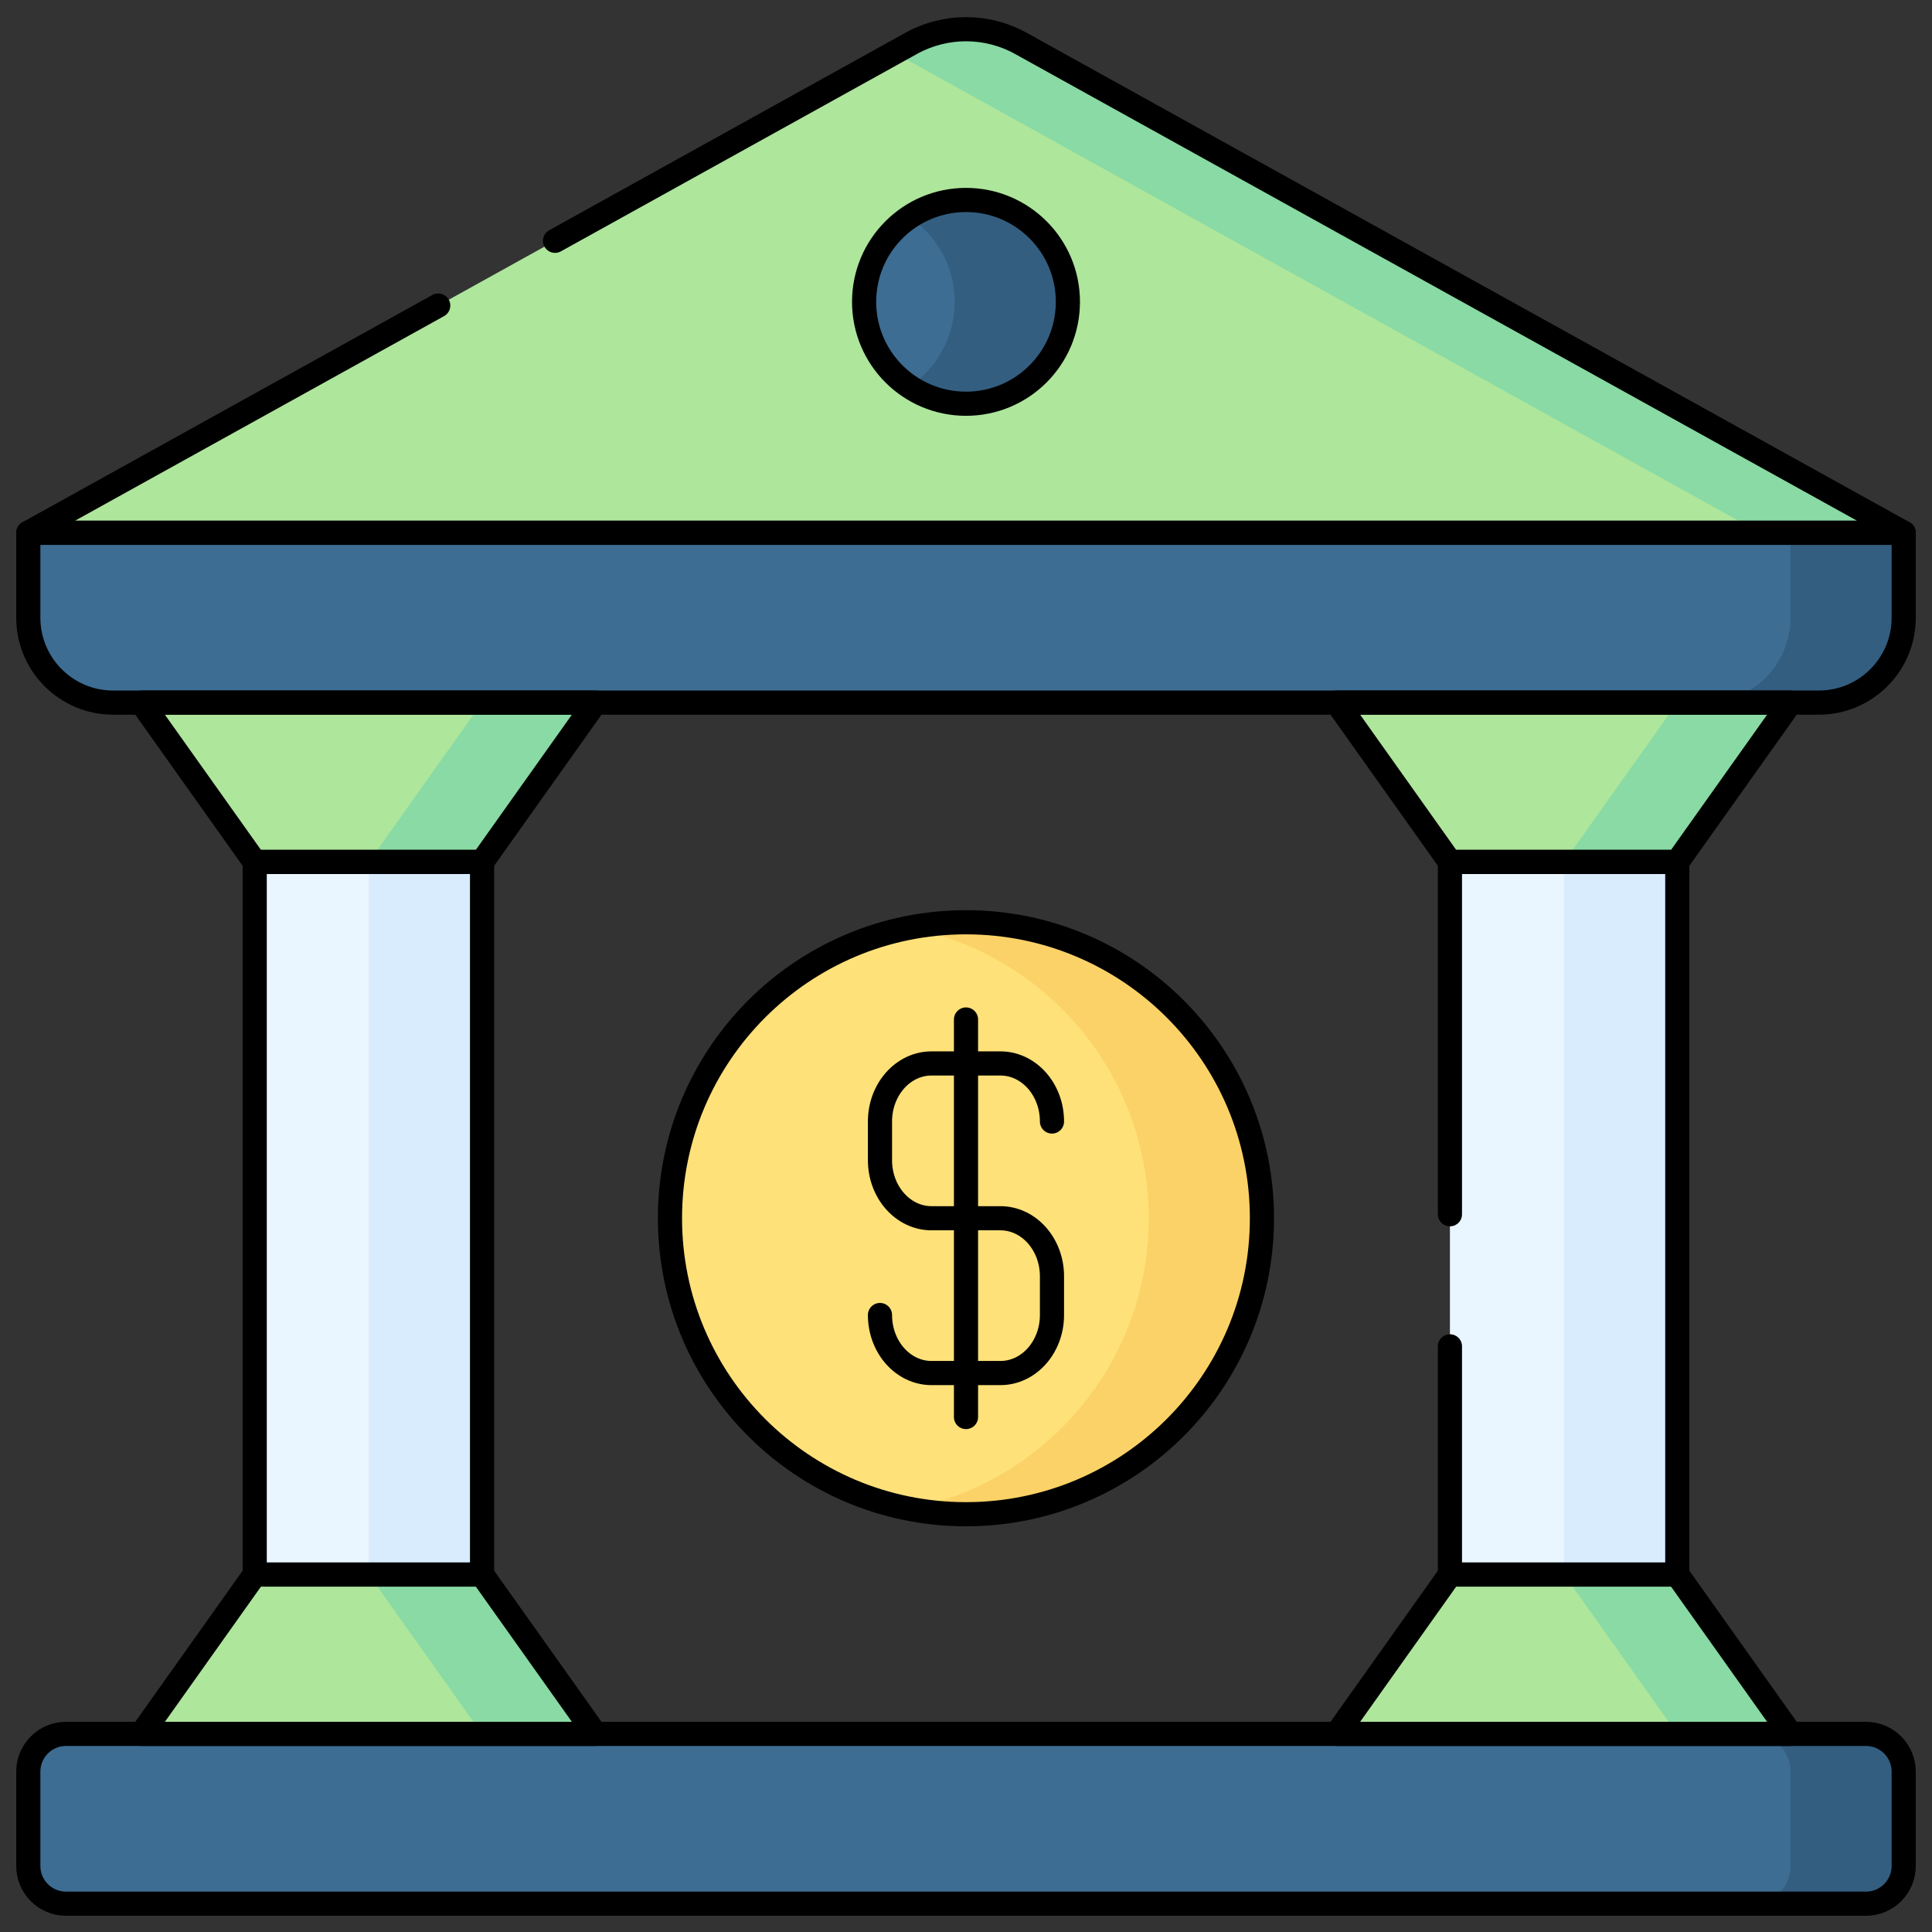
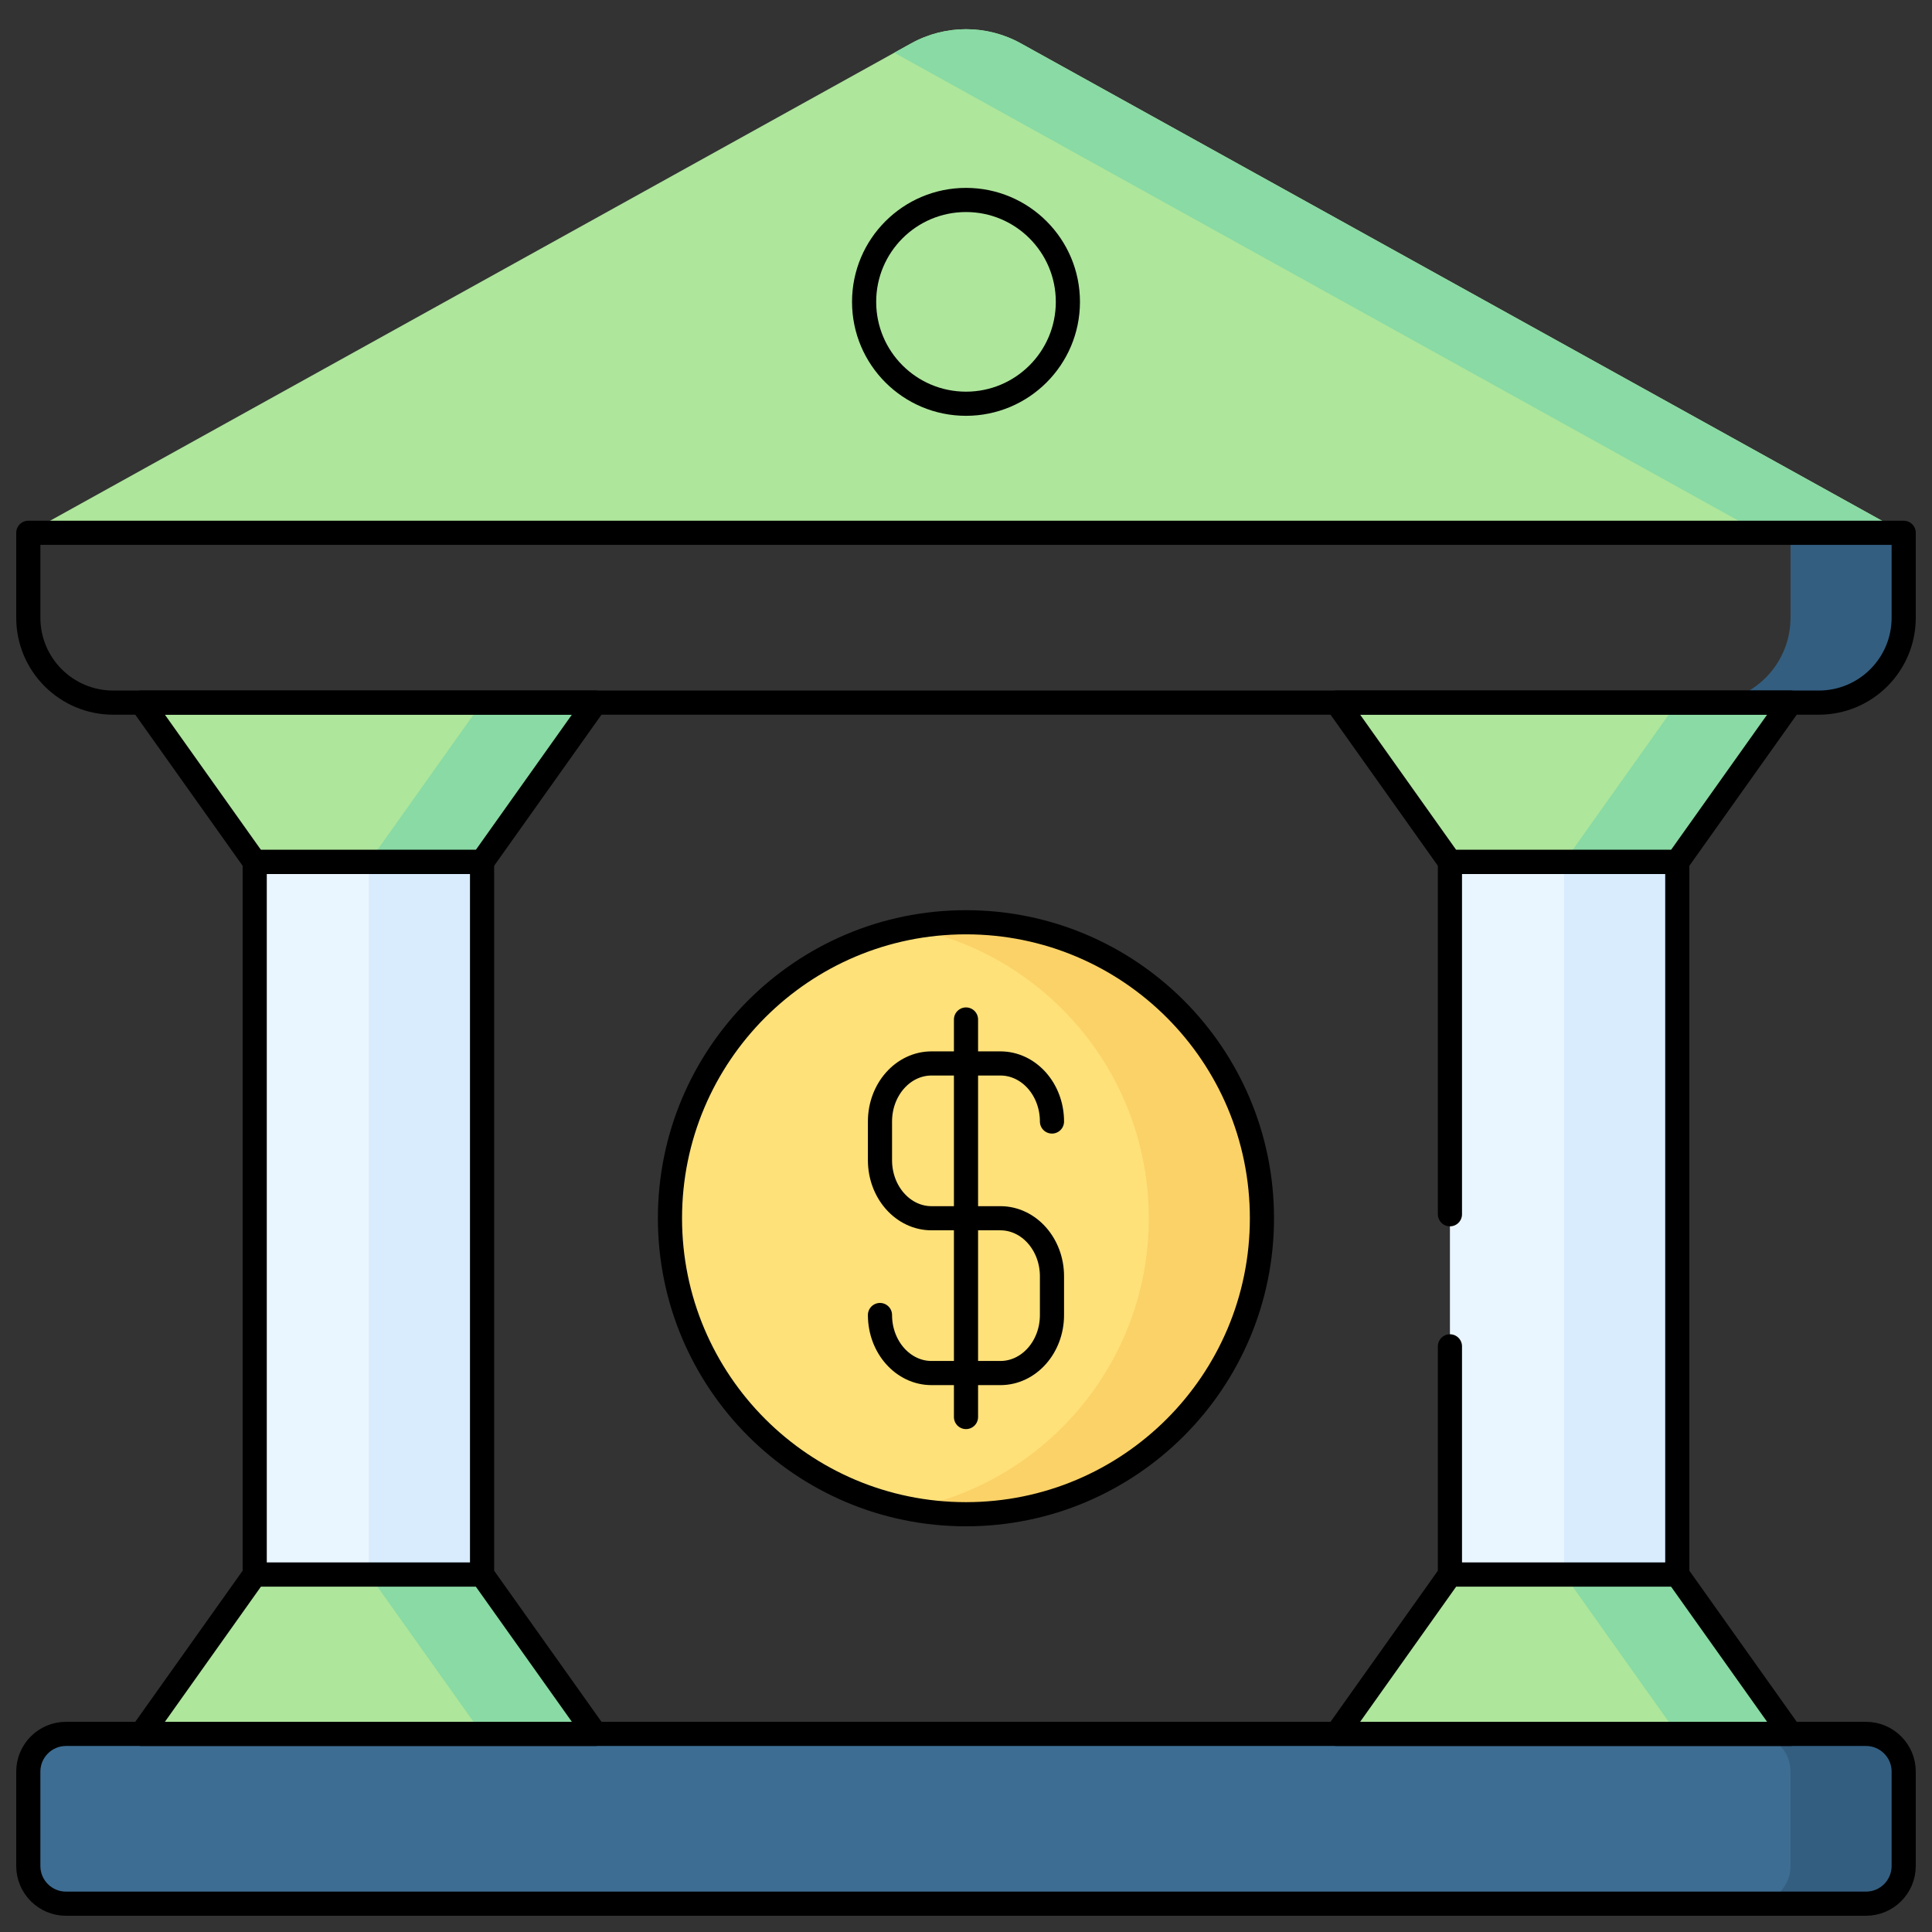
<svg xmlns="http://www.w3.org/2000/svg" width="80" height="80" viewBox="0 0 80 80" fill="none">
  <rect x="0" y="0" width="80" height="80" fill="#333333" stroke="none" />
  <g id="g285">
    <g id="g287">
      <g id="Clip path group">
        <mask id="mask0_7754_35461" style="mask-type:luminance" maskUnits="userSpaceOnUse" x="0" y="0" width="80" height="80">
          <g id="clipPath293">
            <path id="path291" d="M0 7.62939e-06H80V80H0V7.62939e-06Z" fill="white" />
          </g>
        </mask>
        <g mask="url(#mask0_7754_35461)">
          <g id="g289">
            <g id="g295">
              <path id="path297" d="M1.172 22.062L37.727 1.797C39.141 1.013 40.859 1.013 42.273 1.797L78.828 22.062H1.172Z" fill="#AEE69C" />
            </g>
            <g id="g299">
              <path id="path301" d="M42.273 1.797C40.859 1.013 39.141 1.013 37.727 1.797L37.031 2.183L72.891 22.062H78.828L42.273 1.797Z" fill="#89DAA4" />
            </g>
            <g id="g303">
              <path id="path305" d="M52.254 50.445C52.254 57.214 46.767 62.701 39.998 62.701C33.229 62.701 27.742 57.214 27.742 50.445C27.742 43.676 33.229 38.189 39.998 38.189C46.767 38.189 52.254 43.676 52.254 50.445Z" fill="#FFE179" />
            </g>
            <g id="g307">
              <path id="path309" d="M40 38.189C39.198 38.189 38.415 38.269 37.656 38.416C43.304 39.51 47.568 44.478 47.568 50.445C47.568 56.412 43.304 61.381 37.656 62.475C38.415 62.622 39.198 62.701 40 62.701C46.769 62.701 52.256 57.214 52.256 50.445C52.256 43.676 46.769 38.189 40 38.189Z" fill="#FBD268" />
            </g>
            <g id="g311">
-               <path id="path313" d="M44.219 12.499C44.219 14.829 42.33 16.718 40 16.718C37.67 16.718 35.781 14.829 35.781 12.499C35.781 10.169 37.67 8.28 40 8.28C42.33 8.28 44.219 10.169 44.219 12.499Z" fill="#3D6D93" />
-             </g>
+               </g>
            <g id="g315">
-               <path id="path317" d="M40 8.28C39.133 8.28 38.327 8.542 37.656 8.991C38.787 9.748 39.531 11.037 39.531 12.499C39.531 13.962 38.787 15.25 37.656 16.007C38.327 16.456 39.133 16.718 40 16.718C42.33 16.718 44.219 14.829 44.219 12.499C44.219 10.169 42.33 8.28 40 8.28Z" fill="#335E80" />
-             </g>
+               </g>
            <g id="g319">
              <path id="path321" d="M74.141 71.797H55.352L60.039 65.199H69.453L74.141 71.797Z" fill="#AEE69C" />
            </g>
            <g id="g323">
              <path id="path325" d="M69.453 65.199H64.766L69.453 71.797H74.141L69.453 65.199Z" fill="#89DAA4" />
            </g>
            <g id="g327">
              <path id="path329" d="M74.141 29.093H55.352L60.039 35.691H69.453L74.141 29.093Z" fill="#AEE69C" />
            </g>
            <g id="g331">
              <path id="path333" d="M69.453 29.093L64.766 35.691H69.453L74.141 29.093H69.453Z" fill="#89DAA4" />
            </g>
            <path id="path335" d="M69.453 65.199H60.039V35.692H69.453V65.199Z" fill="#EAF6FF" />
            <path id="path337" d="M64.766 65.199H69.453V35.692H64.766V65.199Z" fill="#D8ECFE" />
            <g id="g339">
              <path id="path341" d="M24.649 71.797H5.859L10.547 65.199H19.961L24.649 71.797Z" fill="#AEE69C" />
            </g>
            <g id="g343">
              <path id="path345" d="M24.649 29.093H5.859L10.547 35.691H19.961L24.649 29.093Z" fill="#AEE69C" />
            </g>
            <path id="path347" d="M19.961 65.199H10.547V35.692H19.961V65.199Z" fill="#EAF6FF" />
            <g id="g349">
              <path id="path351" d="M19.961 65.199H15.273L19.961 71.797H24.648L19.961 65.199Z" fill="#89DAA4" />
            </g>
            <g id="g353">
              <path id="path355" d="M19.961 29.093L15.273 35.691H19.961L24.648 29.093H19.961Z" fill="#89DAA4" />
            </g>
            <path id="path357" d="M15.273 65.199H19.961V35.692H15.273V65.199Z" fill="#D8ECFE" />
            <g id="g359">
-               <path id="path361" d="M1.172 22.062H78.828V25.578C78.828 27.52 77.254 29.094 75.312 29.094H4.688C2.746 29.094 1.172 27.52 1.172 25.578V22.062Z" fill="#3D6D93" />
-             </g>
+               </g>
            <g id="g363">
              <path id="path365" d="M74.141 22.062V25.578C74.141 27.52 72.567 29.094 70.625 29.094H75.312C77.254 29.094 78.828 27.52 78.828 25.578V22.062H74.141Z" fill="#335E80" />
            </g>
            <g id="g367">
              <path id="path369" d="M2.734 71.797H77.266C78.128 71.797 78.828 72.496 78.828 73.359V77.266C78.828 78.129 78.128 78.828 77.266 78.828H2.734C1.871 78.828 1.172 78.129 1.172 77.266V73.359C1.172 72.496 1.871 71.797 2.734 71.797Z" fill="#3D6D93" />
            </g>
            <g id="g371">
              <path id="path373" d="M77.266 71.797H72.578C73.441 71.797 74.141 72.496 74.141 73.359V77.266C74.141 78.129 73.441 78.828 72.578 78.828H77.266C78.128 78.828 78.828 78.129 78.828 77.266V73.359C78.828 72.496 78.128 71.797 77.266 71.797Z" fill="#335E80" />
            </g>
            <g id="g375">
-               <path id="path377" d="M22.983 9.971L37.727 1.797C39.141 1.013 40.859 1.013 42.273 1.797L78.828 22.062H1.172L18.146 12.652" stroke="black" stroke-miterlimit="10" stroke-linecap="round" stroke-linejoin="round" />
-             </g>
+               </g>
            <g id="g379">
              <path id="path381" d="M1.172 22.062H78.828V25.578C78.828 27.52 77.254 29.094 75.312 29.094H4.688C2.746 29.094 1.172 27.52 1.172 25.578V22.062Z" stroke="black" stroke-miterlimit="10" stroke-linecap="round" stroke-linejoin="round" />
            </g>
            <g id="g383">
              <path id="path385" d="M2.734 71.797H77.266C78.128 71.797 78.828 72.496 78.828 73.359V77.266C78.828 78.129 78.128 78.828 77.266 78.828H2.734C1.871 78.828 1.172 78.129 1.172 77.266V73.359C1.172 72.496 1.871 71.797 2.734 71.797Z" stroke="black" stroke-miterlimit="10" stroke-linecap="round" stroke-linejoin="round" />
            </g>
            <g id="g387">
              <path id="path389" d="M52.254 50.445C52.254 57.214 46.767 62.701 39.998 62.701C33.229 62.701 27.742 57.214 27.742 50.445C27.742 43.676 33.229 38.189 39.998 38.189C46.767 38.189 52.254 43.676 52.254 50.445Z" stroke="black" stroke-miterlimit="10" stroke-linecap="round" stroke-linejoin="round" />
            </g>
            <g id="g391">
              <path id="path393" d="M40 42.215V58.676" stroke="black" stroke-miterlimit="10" stroke-linecap="round" stroke-linejoin="round" />
            </g>
            <g id="g395">
              <path id="path397" d="M36.438 54.452C36.438 55.779 37.394 56.855 38.574 56.855H41.423C42.603 56.855 43.56 55.779 43.56 54.452V52.849C43.56 51.521 42.603 50.445 41.423 50.445L38.574 50.445C37.394 50.445 36.438 49.369 36.438 48.041V46.439C36.438 45.111 37.394 44.035 38.574 44.035H41.423C42.603 44.035 43.56 45.111 43.56 46.439" stroke="black" stroke-miterlimit="10" stroke-linecap="round" stroke-linejoin="round" />
            </g>
            <g id="g399">
              <path id="path401" d="M44.219 12.499C44.219 14.829 42.33 16.718 40 16.718C37.67 16.718 35.781 14.829 35.781 12.499C35.781 10.169 37.67 8.28 40 8.28C42.33 8.28 44.219 10.169 44.219 12.499Z" stroke="black" stroke-miterlimit="10" stroke-linecap="round" stroke-linejoin="round" />
            </g>
            <g id="g403">
              <path id="path405" d="M74.141 71.797H55.352L60.039 65.199H69.453L74.141 71.797Z" stroke="black" stroke-miterlimit="10" stroke-linecap="round" stroke-linejoin="round" />
            </g>
            <g id="g407">
              <path id="path409" d="M74.141 29.093H55.352L60.039 35.691H69.453L74.141 29.093Z" stroke="black" stroke-miterlimit="10" stroke-linecap="round" stroke-linejoin="round" />
            </g>
            <g id="g411">
              <path id="path413" d="M60.039 50.28V35.692H69.453V65.199H60.039V55.749" stroke="black" stroke-miterlimit="10" stroke-linecap="round" stroke-linejoin="round" />
            </g>
            <g id="g415">
              <path id="path417" d="M24.649 71.797H5.859L10.547 65.199H19.961L24.649 71.797Z" stroke="black" stroke-miterlimit="10" stroke-linecap="round" stroke-linejoin="round" />
            </g>
            <g id="g419">
              <path id="path421" d="M24.649 29.093H5.859L10.547 35.691H19.961L24.649 29.093Z" stroke="black" stroke-miterlimit="10" stroke-linecap="round" stroke-linejoin="round" />
            </g>
            <path id="path423" d="M19.961 65.199H10.547V35.692H19.961V65.199Z" stroke="black" stroke-miterlimit="10" stroke-linecap="round" stroke-linejoin="round" />
          </g>
        </g>
      </g>
    </g>
  </g>
</svg>